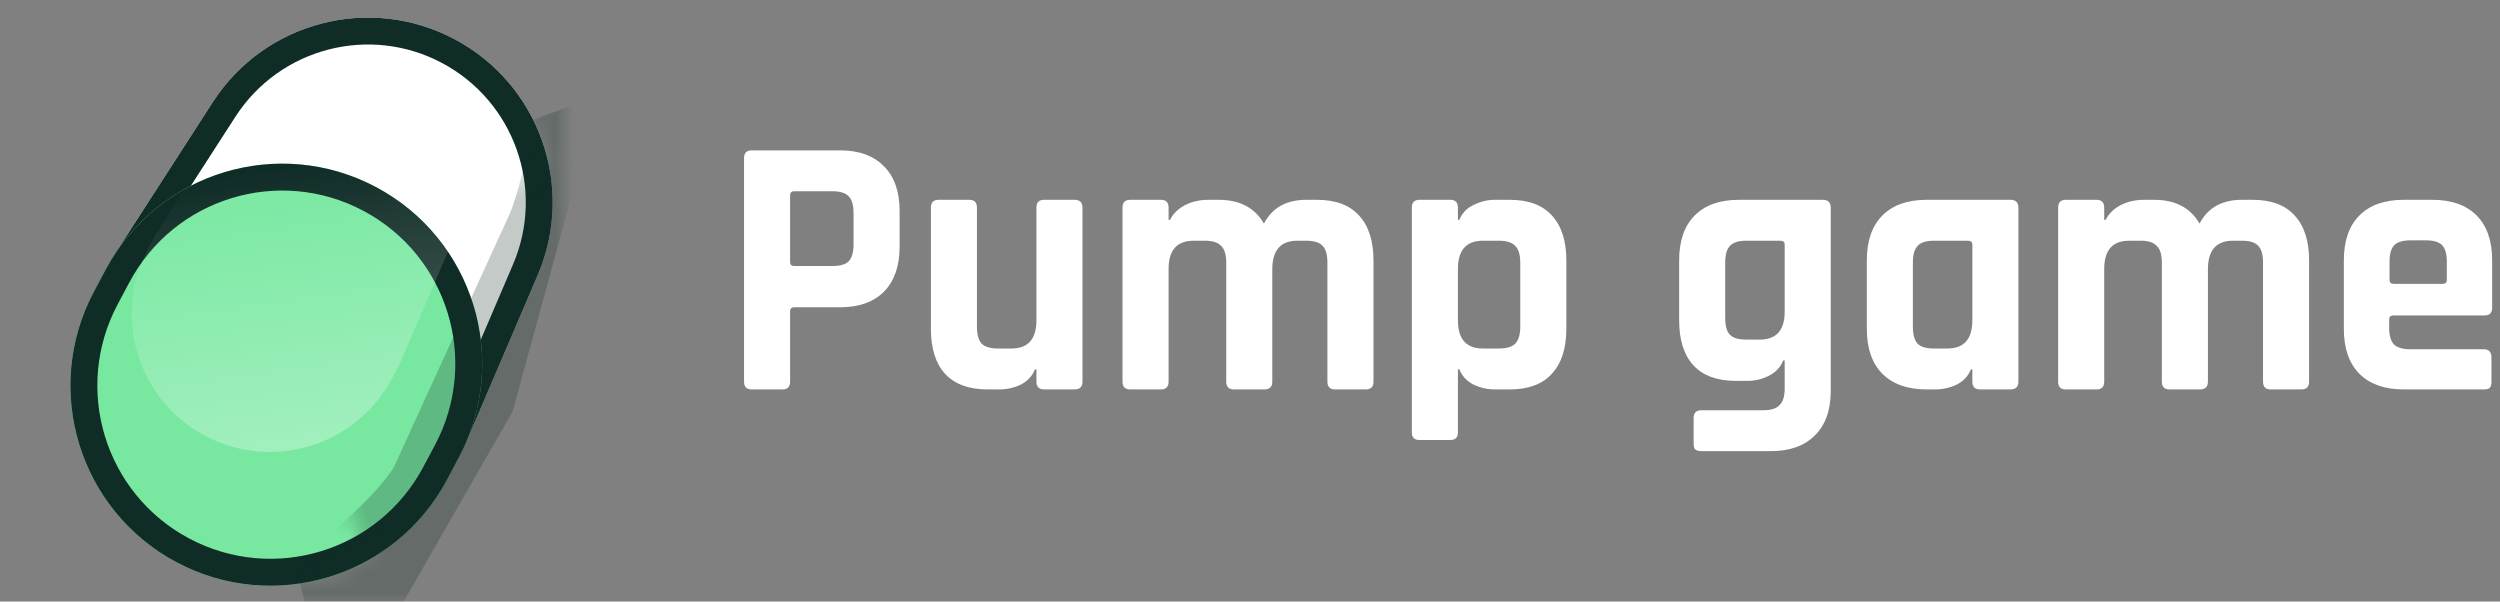
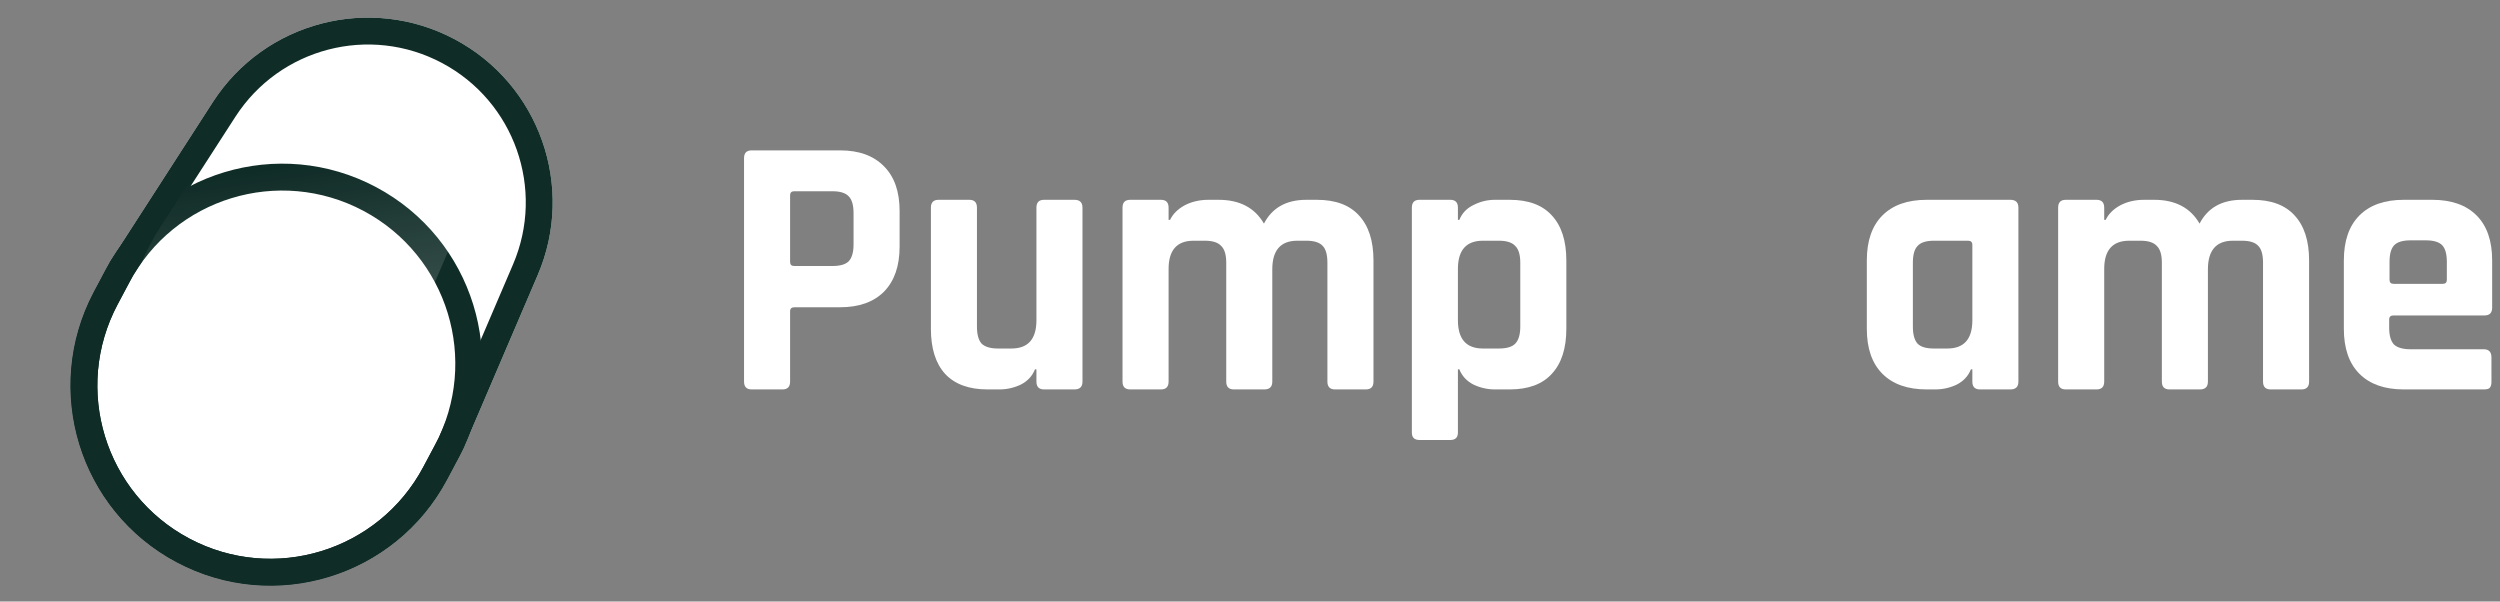
<svg xmlns="http://www.w3.org/2000/svg" width="133" height="32" viewBox="0 0 133 32" fill="none">
  <rect x="0" y="0" width="133" height="32" fill="#808080" stroke="none" />
  <path d="M9.396 29.909C4.207 27.151 2.238 20.708 4.996 15.519L5.843 13.927L11.319 5.437C14.087 1.147 19.68 -0.309 24.189 2.088C28.697 4.485 30.617 9.936 28.608 14.63L24.633 23.917L23.786 25.51C21.027 30.698 14.584 32.668 9.396 29.909Z" fill="white" />
  <path d="M23.517 3.352C19.665 1.303 14.886 2.547 12.522 6.213L7.078 14.652L6.26 16.191C3.872 20.682 5.577 26.258 10.067 28.646C14.558 31.034 20.135 29.329 22.523 24.838L23.786 25.51C21.027 30.698 14.584 32.668 9.396 29.909C4.228 27.161 2.253 20.758 4.964 15.58L4.996 15.519L5.843 13.927L11.319 5.437C14.087 1.147 19.68 -0.309 24.189 2.088C28.697 4.485 30.618 9.936 28.608 14.63L24.633 23.917L23.786 25.51L22.523 24.838L23.341 23.299L27.293 14.067C29.01 10.057 27.369 5.4 23.517 3.352Z" fill="#102C27" />
-   <path d="M9.395 29.912C4.206 27.153 2.236 20.71 4.995 15.522L5.617 14.353C8.375 9.165 14.818 7.195 20.006 9.954C25.195 12.713 27.165 19.155 24.406 24.344L23.785 25.512C21.026 30.701 14.583 32.67 9.395 29.912Z" fill="#78E8A1" />
  <path d="M23.143 23.672L24.406 24.344L23.785 25.512L22.521 24.84L23.143 23.672ZM19.335 11.217C14.844 8.829 9.268 10.534 6.88 15.025L6.258 16.193C3.871 20.684 5.575 26.261 10.066 28.648C14.557 31.036 20.134 29.331 22.521 24.84L23.785 25.512C21.026 30.701 14.583 32.67 9.395 29.912C4.206 27.153 2.236 20.71 4.995 15.522L5.617 14.353L5.649 14.293C8.426 9.149 14.838 7.206 20.006 9.954C25.175 12.702 27.149 19.105 24.438 24.283L24.406 24.344L23.143 23.672C25.531 19.181 23.826 13.605 19.335 11.217Z" fill="#102C27" />
  <mask id="mask0_2011_47537" style="mask-type:alpha" maskUnits="userSpaceOnUse" x="3" y="0" width="27" height="32">
    <path d="M18.785 12.251C21.799 13.853 23.575 16.868 23.738 20.046C22.257 20.708 20.631 21.014 19 20.922L11.475 16.921C10.487 15.62 9.83 14.101 9.552 12.503C12.277 10.861 15.772 10.648 18.785 12.251ZM15.105 19.902L14.799 19.748C14.697 19.694 14.598 19.636 14.498 19.579L14.817 19.715L15.105 19.902Z" fill="white" stroke="#102C27" stroke-width="40" />
  </mask>
  <g mask="url(#mask0_2011_47537)">
-     <path d="M20.936 24.889C19.831 26.602 16.973 28.965 15.682 29.933L16.265 32.227L19.998 34.577L27.267 21.895L31.864 5.099L28.174 6.438C28.077 8.541 27.455 10.545 27.157 11.285L20.936 24.889Z" fill="#102C27" fill-opacity="0.25" />
-   </g>
+     </g>
  <path opacity="0.3" d="M10.907 23.181C7.323 21.276 5.963 16.826 7.868 13.242L8.264 12.497L12.239 6.303C14.143 3.337 18.004 2.327 21.116 3.982C24.228 5.636 25.55 9.402 24.155 12.639L21.243 19.398L20.847 20.142C18.942 23.727 14.491 25.087 10.907 23.181Z" fill="url(#paint0_linear_2011_47537)" />
  <path d="M41.628 20.717H39.988C39.718 20.717 39.583 20.578 39.583 20.302V8.415C39.583 8.138 39.718 8 39.988 8H44.696C45.699 8 46.477 8.283 47.03 8.85C47.583 9.404 47.859 10.195 47.859 11.224V13.122C47.859 14.151 47.583 14.948 47.03 15.515C46.477 16.069 45.699 16.346 44.696 16.346H42.265C42.11 16.346 42.033 16.419 42.033 16.564V20.302C42.033 20.578 41.898 20.717 41.628 20.717ZM42.245 14.151H44.29C44.702 14.151 44.991 14.065 45.158 13.894C45.326 13.709 45.409 13.412 45.409 13.004V11.342C45.409 10.921 45.326 10.624 45.158 10.452C44.991 10.268 44.702 10.175 44.29 10.175H42.245C42.104 10.175 42.033 10.248 42.033 10.393V13.933C42.033 14.078 42.104 14.151 42.245 14.151Z" fill="#fff" />
  <path d="M53.17 20.717H52.533C51.543 20.717 50.791 20.44 50.276 19.886C49.775 19.332 49.524 18.535 49.524 17.493V11.046C49.524 10.769 49.659 10.63 49.929 10.63H51.569C51.839 10.63 51.974 10.769 51.974 11.046V17.375C51.974 17.797 52.057 18.1 52.225 18.284C52.405 18.456 52.694 18.541 53.093 18.541H53.807C54.694 18.541 55.138 18.04 55.138 17.038V11.046C55.138 10.769 55.273 10.63 55.543 10.63H57.163C57.446 10.63 57.588 10.769 57.588 11.046V20.302C57.588 20.578 57.446 20.717 57.163 20.717H55.543C55.273 20.717 55.138 20.578 55.138 20.302V19.649H55.061C54.919 20.005 54.668 20.275 54.308 20.46C53.948 20.631 53.569 20.717 53.17 20.717Z" fill="#fff" />
  <path d="M61.763 20.717H60.124C59.853 20.717 59.718 20.578 59.718 20.302V11.046C59.718 10.769 59.853 10.63 60.124 10.63H61.763C62.033 10.63 62.169 10.769 62.169 11.046V11.698H62.246C62.4 11.382 62.657 11.125 63.017 10.927C63.39 10.729 63.815 10.63 64.291 10.63H64.831C65.95 10.63 66.754 11.052 67.242 11.896C67.68 11.052 68.432 10.63 69.499 10.63H70.059C71.049 10.63 71.795 10.907 72.297 11.461C72.811 12.015 73.069 12.812 73.069 13.854V20.302C73.069 20.578 72.933 20.717 72.663 20.717H71.024C70.754 20.717 70.618 20.578 70.618 20.302V13.973C70.618 13.551 70.535 13.254 70.368 13.083C70.201 12.898 69.911 12.806 69.499 12.806H69.017C68.13 12.806 67.686 13.314 67.686 14.329V20.302C67.686 20.578 67.545 20.717 67.262 20.717H65.641C65.371 20.717 65.236 20.578 65.236 20.302V13.973C65.236 13.551 65.146 13.254 64.966 13.083C64.799 12.898 64.509 12.806 64.098 12.806H63.5C62.612 12.806 62.169 13.307 62.169 14.309V20.302C62.169 20.578 62.033 20.717 61.763 20.717Z" fill="#fff" />
  <path d="M77.156 23.407H75.516C75.246 23.407 75.111 23.275 75.111 23.011V11.046C75.111 10.769 75.246 10.63 75.516 10.63H77.156C77.426 10.63 77.561 10.769 77.561 11.046V11.698H77.638C77.779 11.342 78.03 11.079 78.39 10.907C78.75 10.723 79.13 10.63 79.528 10.63H80.32C81.31 10.63 82.056 10.907 82.557 11.461C83.072 12.015 83.329 12.812 83.329 13.854V17.493C83.329 18.535 83.072 19.332 82.557 19.886C82.056 20.44 81.31 20.717 80.32 20.717H79.528C79.13 20.717 78.75 20.631 78.39 20.46C78.03 20.275 77.779 20.005 77.638 19.649H77.561V23.011C77.561 23.275 77.426 23.407 77.156 23.407ZM78.892 18.541H79.741C80.152 18.541 80.442 18.456 80.609 18.284C80.789 18.1 80.879 17.797 80.879 17.375V13.973C80.879 13.551 80.789 13.254 80.609 13.083C80.442 12.898 80.152 12.806 79.741 12.806H78.892C78.004 12.806 77.561 13.307 77.561 14.309V17.038C77.561 18.04 78.004 18.541 78.892 18.541Z" fill="#fff" />
-   <path d="M92.977 20.262H92.34C91.35 20.262 90.597 19.985 90.083 19.431C89.582 18.878 89.331 18.08 89.331 17.038V13.854C89.331 12.812 89.607 12.015 90.16 11.461C90.713 10.907 91.498 10.63 92.514 10.63H96.97C97.253 10.63 97.395 10.769 97.395 11.046V20.796C97.395 21.825 97.112 22.616 96.546 23.169C95.993 23.723 95.215 24 94.212 24H90.507C90.353 24 90.244 23.967 90.18 23.901C90.128 23.848 90.102 23.75 90.102 23.605V22.24C90.102 21.963 90.237 21.825 90.507 21.825H93.806C94.218 21.825 94.507 21.732 94.675 21.548C94.855 21.376 94.945 21.086 94.945 20.677V19.174H94.868C94.726 19.53 94.475 19.801 94.115 19.985C93.755 20.17 93.376 20.262 92.977 20.262ZM94.945 16.583V13.024C94.945 12.879 94.868 12.806 94.713 12.806H92.9C92.488 12.806 92.199 12.898 92.032 13.083C91.864 13.254 91.781 13.551 91.781 13.973V16.92C91.781 17.342 91.864 17.638 92.032 17.81C92.199 17.981 92.488 18.067 92.9 18.067H93.614C94.501 18.067 94.945 17.572 94.945 16.583Z" fill="#fff" />
  <path d="M102.962 20.717H102.499C101.482 20.717 100.698 20.44 100.145 19.886C99.592 19.332 99.315 18.535 99.315 17.493V13.854C99.315 12.812 99.592 12.015 100.145 11.461C100.698 10.907 101.482 10.63 102.499 10.63H106.955C107.238 10.63 107.379 10.769 107.379 11.046V20.302C107.379 20.578 107.238 20.717 106.955 20.717H105.334C105.064 20.717 104.929 20.578 104.929 20.302V19.649H104.852C104.711 20.005 104.46 20.275 104.1 20.46C103.74 20.631 103.36 20.717 102.962 20.717ZM104.929 17.038V13.024C104.929 12.879 104.852 12.806 104.698 12.806H102.884C102.473 12.806 102.183 12.898 102.016 13.083C101.849 13.254 101.765 13.551 101.765 13.973V17.375C101.765 17.797 101.849 18.1 102.016 18.284C102.183 18.456 102.473 18.541 102.884 18.541H103.598C104.486 18.541 104.929 18.04 104.929 17.038Z" fill="#fff" />
  <path d="M111.538 20.717H109.899C109.628 20.717 109.493 20.578 109.493 20.302V11.046C109.493 10.769 109.628 10.63 109.899 10.63H111.538C111.808 10.63 111.944 10.769 111.944 11.046V11.698H112.021C112.175 11.382 112.432 11.125 112.792 10.927C113.165 10.729 113.59 10.63 114.066 10.63H114.606C115.725 10.63 116.529 11.052 117.017 11.896C117.455 11.052 118.207 10.63 119.274 10.63H119.834C120.824 10.63 121.57 10.907 122.072 11.461C122.586 12.015 122.844 12.812 122.844 13.854V20.302C122.844 20.578 122.708 20.717 122.438 20.717H120.799C120.528 20.717 120.393 20.578 120.393 20.302V13.973C120.393 13.551 120.31 13.254 120.143 13.083C119.975 12.898 119.686 12.806 119.274 12.806H118.792C117.905 12.806 117.461 13.314 117.461 14.329V20.302C117.461 20.578 117.32 20.717 117.037 20.717H115.416C115.146 20.717 115.011 20.578 115.011 20.302V13.973C115.011 13.551 114.921 13.254 114.741 13.083C114.574 12.898 114.284 12.806 113.873 12.806H113.275C112.387 12.806 111.944 13.307 111.944 14.309V20.302C111.944 20.578 111.808 20.717 111.538 20.717Z" fill="#fff" />
  <path d="M132.139 20.717H127.876C126.86 20.717 126.075 20.44 125.522 19.886C124.969 19.332 124.693 18.535 124.693 17.493V13.854C124.693 12.812 124.969 12.015 125.522 11.461C126.075 10.907 126.86 10.63 127.876 10.63H129.4C130.416 10.63 131.201 10.907 131.754 11.461C132.307 12.015 132.583 12.812 132.583 13.854V16.366C132.583 16.643 132.448 16.781 132.178 16.781H127.336C127.181 16.781 127.104 16.854 127.104 16.999V17.434C127.104 17.843 127.188 18.139 127.355 18.324C127.535 18.495 127.831 18.581 128.242 18.581H132.139C132.41 18.581 132.545 18.726 132.545 19.016V20.321C132.545 20.466 132.512 20.572 132.448 20.638C132.397 20.691 132.294 20.717 132.139 20.717ZM127.336 15.1H129.959C130.101 15.1 130.172 15.028 130.172 14.883V13.933C130.172 13.511 130.088 13.215 129.921 13.043C129.754 12.872 129.464 12.786 129.053 12.786H128.242C127.831 12.786 127.541 12.872 127.374 13.043C127.207 13.215 127.123 13.511 127.123 13.933V14.883C127.123 15.028 127.194 15.1 127.336 15.1Z" fill="#fff" />
  <defs>
    <linearGradient id="paint0_linear_2011_47537" x1="13.283" y1="3.057" x2="16.284" y2="23.468" gradientUnits="userSpaceOnUse">
      <stop offset="0.291" stop-color="white" stop-opacity="0" />
      <stop offset="1" stop-color="white" />
    </linearGradient>
  </defs>
</svg>